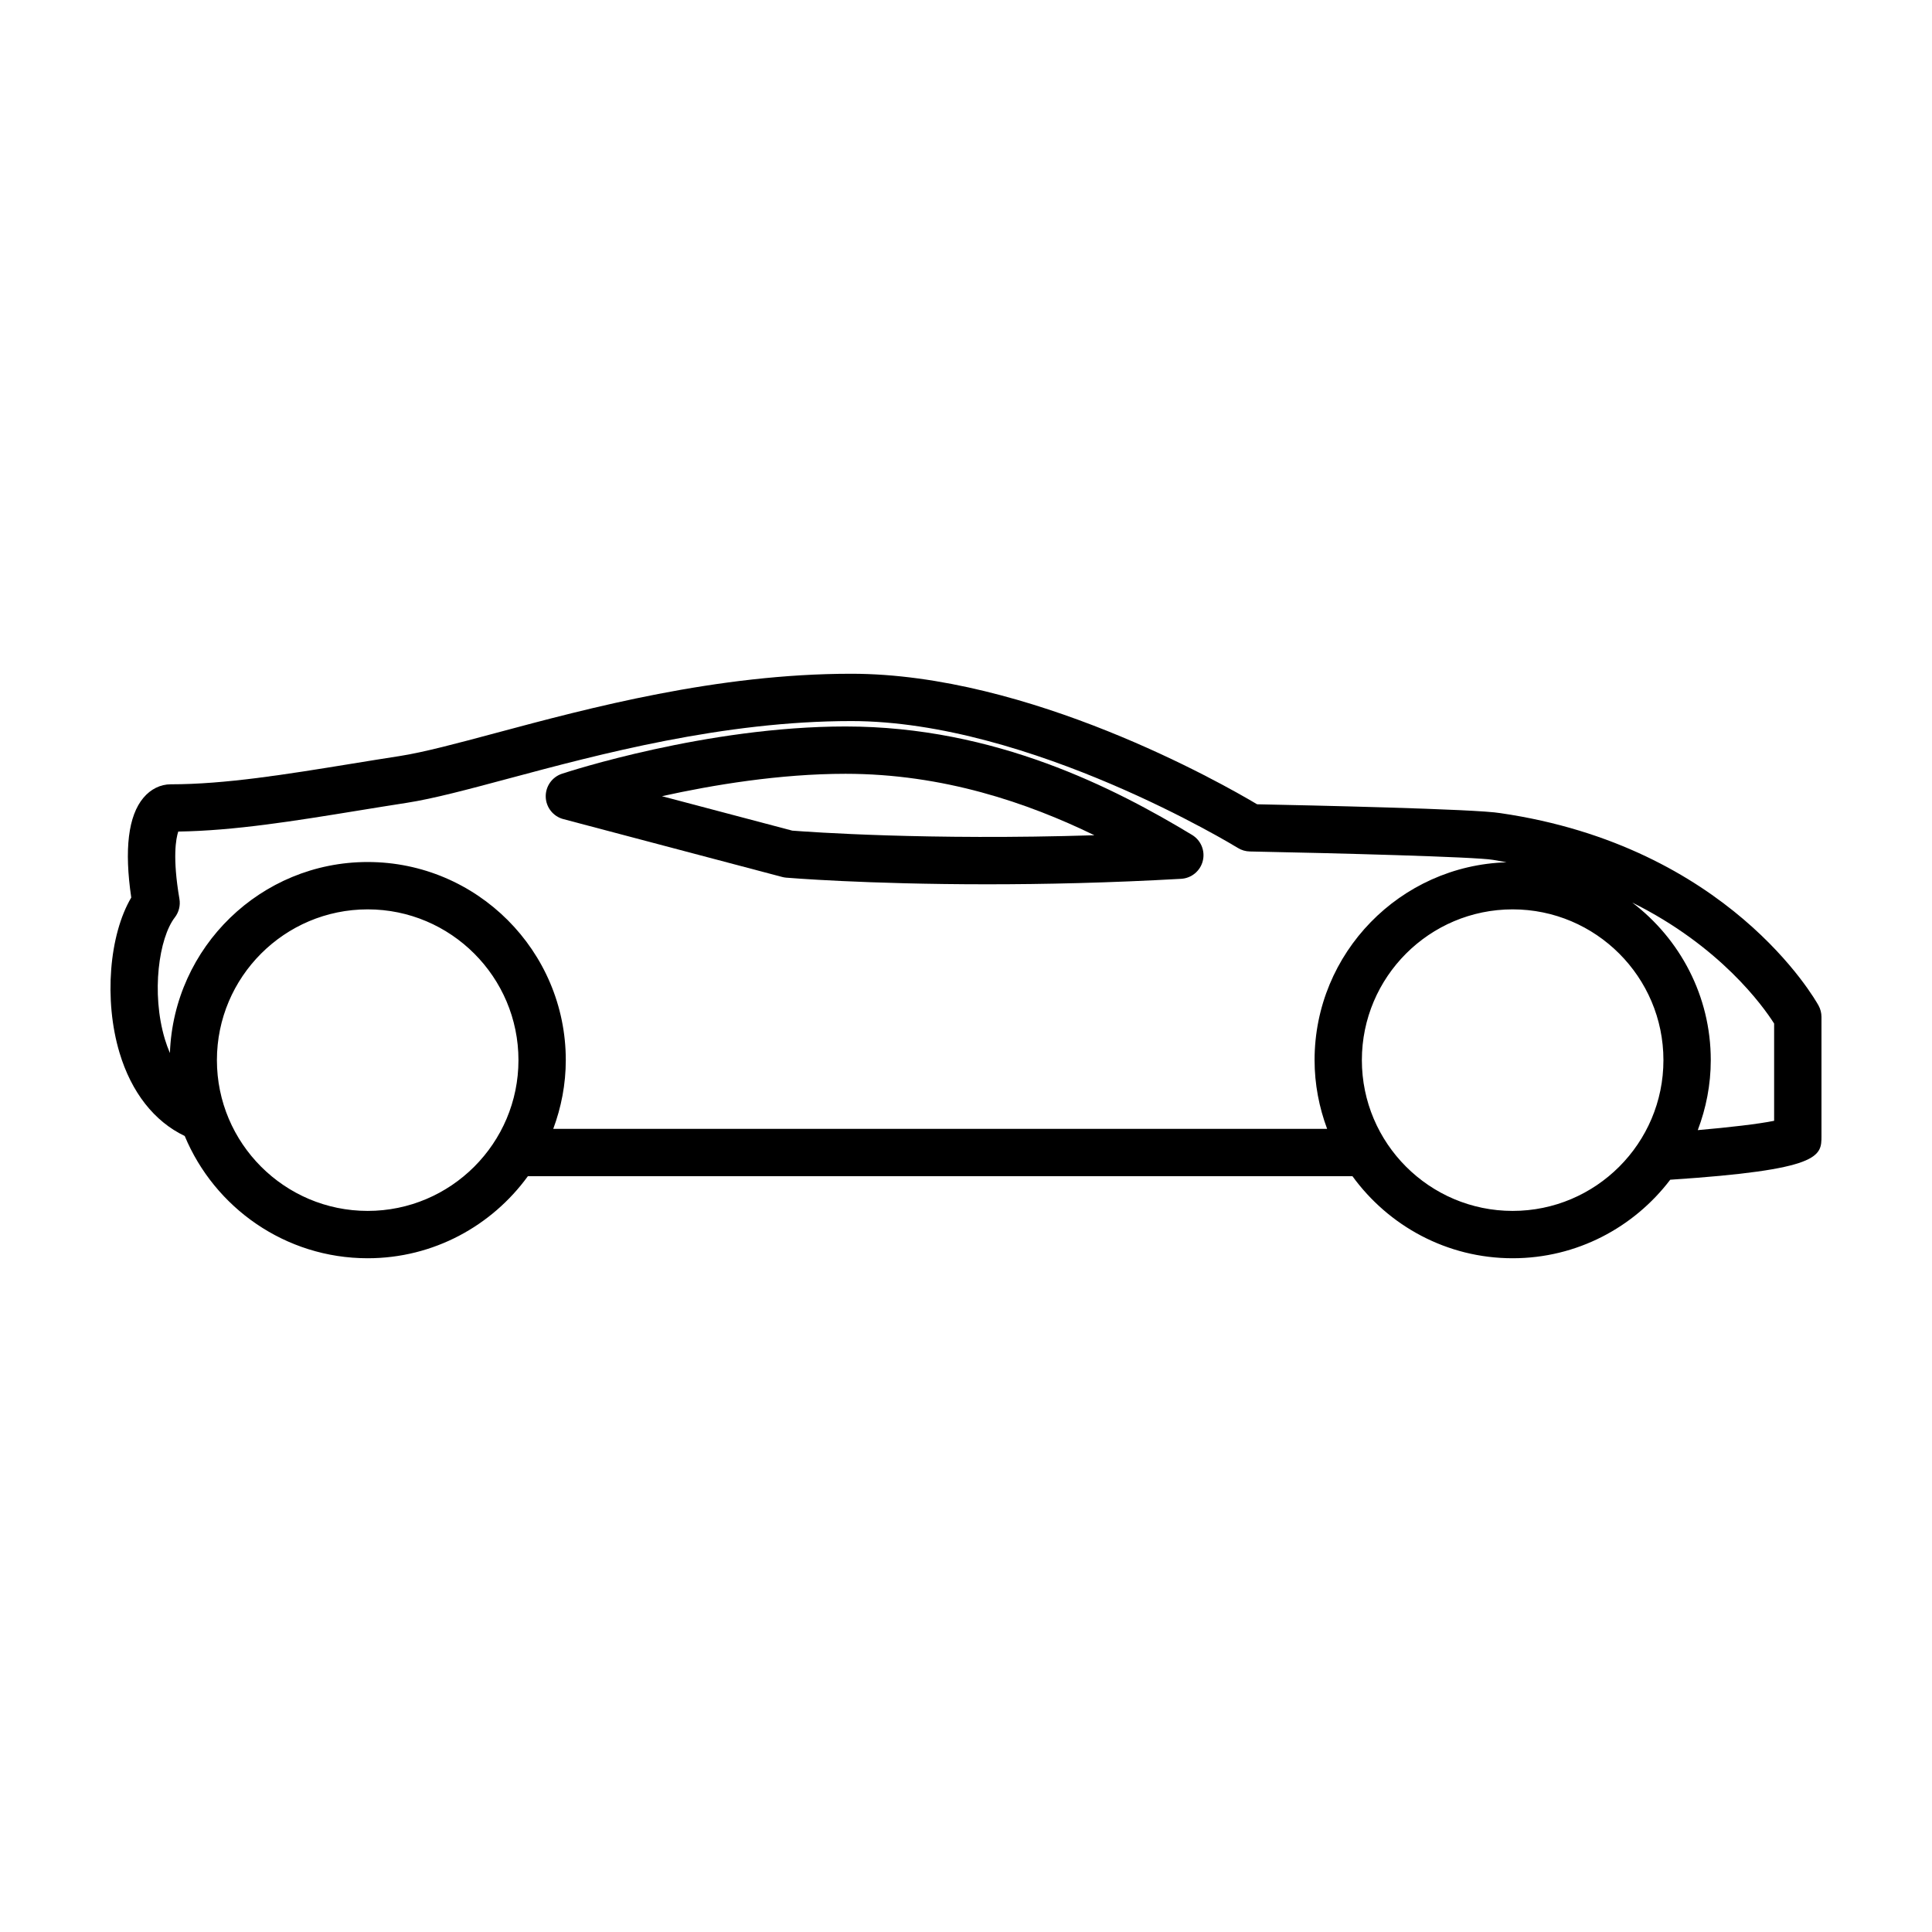
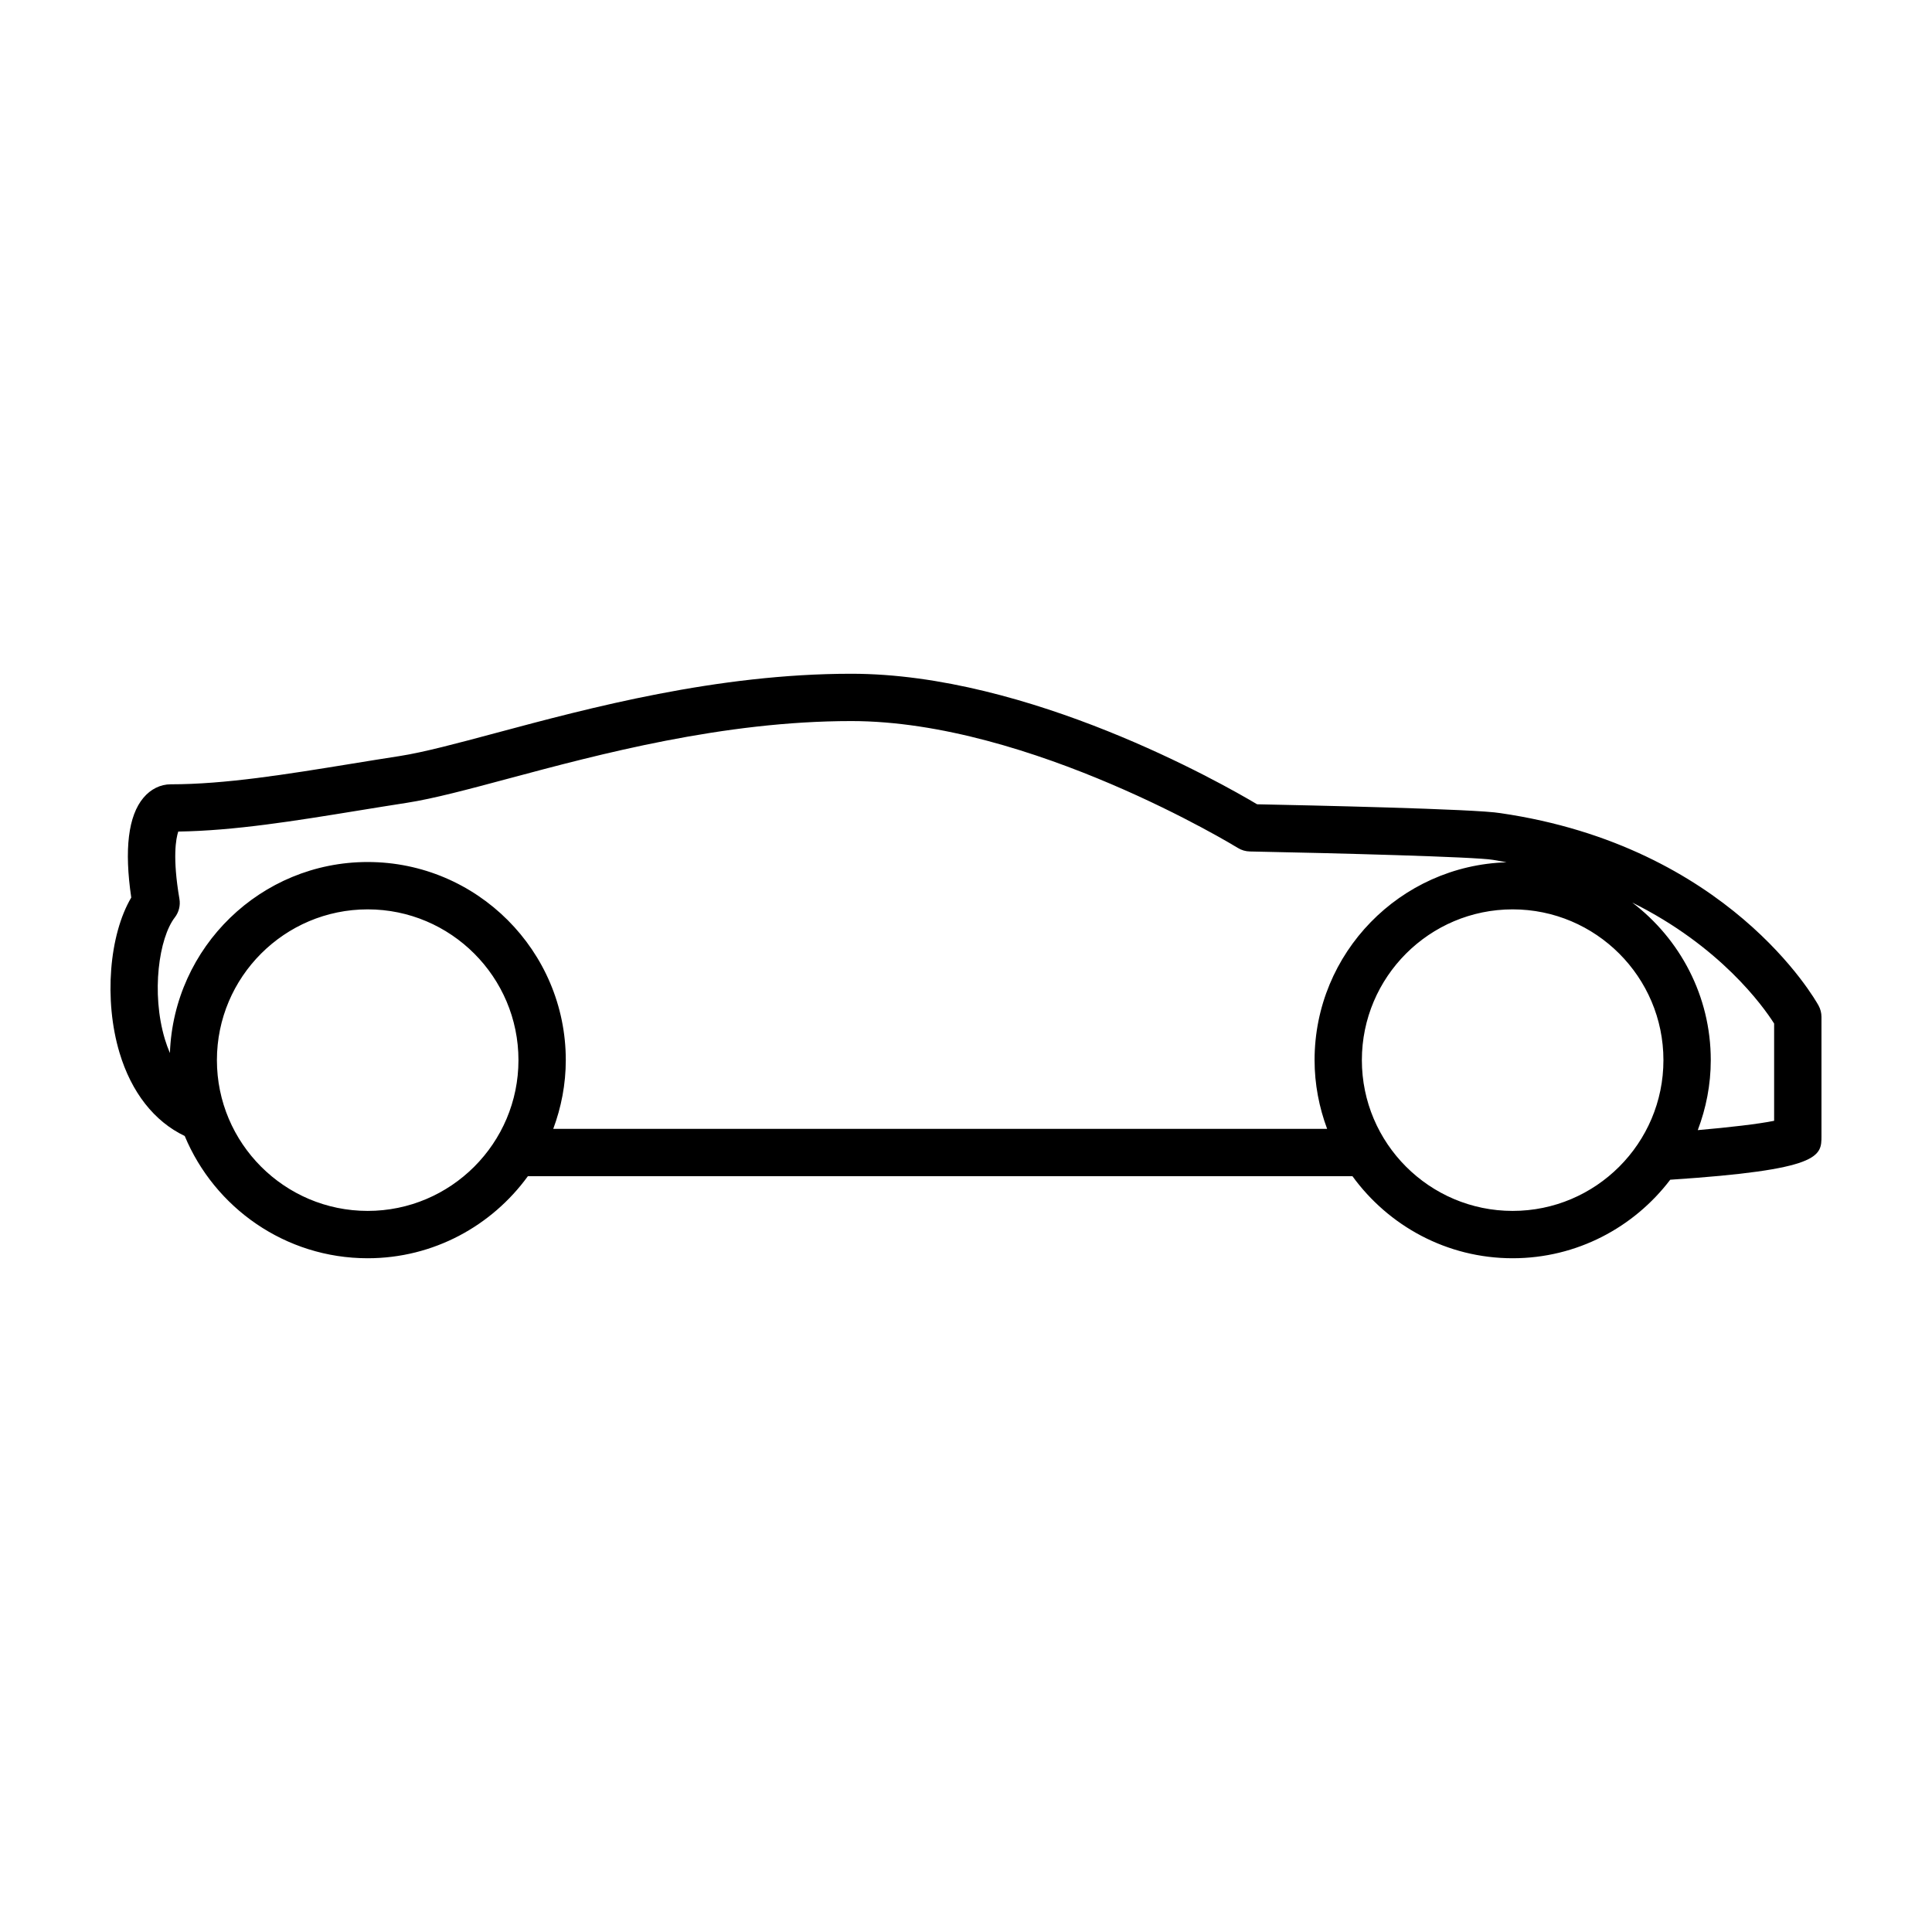
<svg xmlns="http://www.w3.org/2000/svg" fill="#000000" width="800px" height="800px" version="1.1" viewBox="144 144 512 512">
  <g>
    <path d="m625.93 410.47c-0.949-1.719-23.945-42.191-84.297-50.98-6.445-1.113-51.656-2.09-64.488-2.348-9.504-5.656-60.445-34.59-107.54-34.59-35.625 0-69.434 9.059-94.121 15.676-10.32 2.766-19.238 5.156-25.617 6.141-4.352 0.672-8.656 1.371-12.895 2.062-17.125 2.785-33.305 5.418-47.715 5.418-2.731 0-5.297 1.262-7.231 3.551-4.039 4.789-5.125 13.68-3.242 26.457-5.848 9.898-7.281 27.191-3.117 41.105 3.152 10.547 9.242 18.254 17.285 22.086 7.906 19 26.656 32.402 48.484 32.402 17.457 0 32.906-8.598 42.457-21.742h218.52c9.551 13.145 25 21.742 42.453 21.742 17.039 0 32.164-8.195 41.762-20.809 39.969-2.629 40.082-6.207 40.082-11.559v-31.582c0-1.059-0.27-2.102-0.781-3.031zm-384.49 54.434c-22.031 0-39.957-17.926-39.957-39.957s17.926-39.957 39.957-39.957 39.957 17.926 39.957 39.957-17.926 39.957-39.957 39.957zm49.176-21.742c2.113-5.684 3.324-11.805 3.324-18.215 0-28.953-23.551-52.504-52.504-52.504-28.316 0-51.406 22.547-52.406 50.625-0.535-1.262-0.992-2.519-1.344-3.699-3.664-12.25-1.547-26.824 2.644-32.238 1.074-1.387 1.516-3.164 1.223-4.894-1.879-11-0.93-16.008-0.312-17.863 14.867-0.219 30.859-2.816 47.742-5.566 4.211-0.684 8.477-1.379 12.797-2.047 7.051-1.09 16.273-3.562 26.945-6.422 24.016-6.434 56.902-15.246 90.875-15.246 47.484 0 101.89 33.285 102.44 33.621 0.957 0.59 2.051 0.914 3.176 0.938 22.469 0.438 59.789 1.422 64.445 2.223 1.242 0.18 2.391 0.438 3.598 0.645-28.199 0.863-50.883 24.016-50.883 52.422 0 6.41 1.211 12.531 3.324 18.215zm254.25 21.742c-22.031 0-39.957-17.926-39.957-39.957s17.922-39.957 39.957-39.957c22.031 0 39.961 17.926 39.961 39.957 0.004 22.031-17.926 39.957-39.961 39.957zm69.297-23.879c-4.184 0.852-12 1.754-20.234 2.469 2.191-5.777 3.445-12.012 3.445-18.547 0-17.039-8.195-32.164-20.812-41.762 23.273 11.555 34.637 27.398 37.602 32.062z" />
-     <path d="m459.91 365.26c-20.41-12.336-52.137-28.738-91.84-28.738-36.781 0-73.594 12.016-75.141 12.527-2.637 0.871-4.387 3.371-4.305 6.148 0.082 2.773 1.98 5.164 4.668 5.875l58 15.332c0.348 0.094 0.703 0.152 1.066 0.184 0.297 0.027 20.98 1.758 53.262 1.758 14.941 0 32.367-0.371 51.398-1.453 2.746-0.156 5.07-2.082 5.734-4.75 0.664-2.672-0.488-5.461-2.844-6.883zm-105.95-1.133-34.539-9.129c13.426-2.969 31.199-5.934 48.652-5.934 25.867 0 48.277 7.691 65.949 16.285-44.227 1.391-75.664-0.875-80.062-1.223z" />
  </g>
</svg>